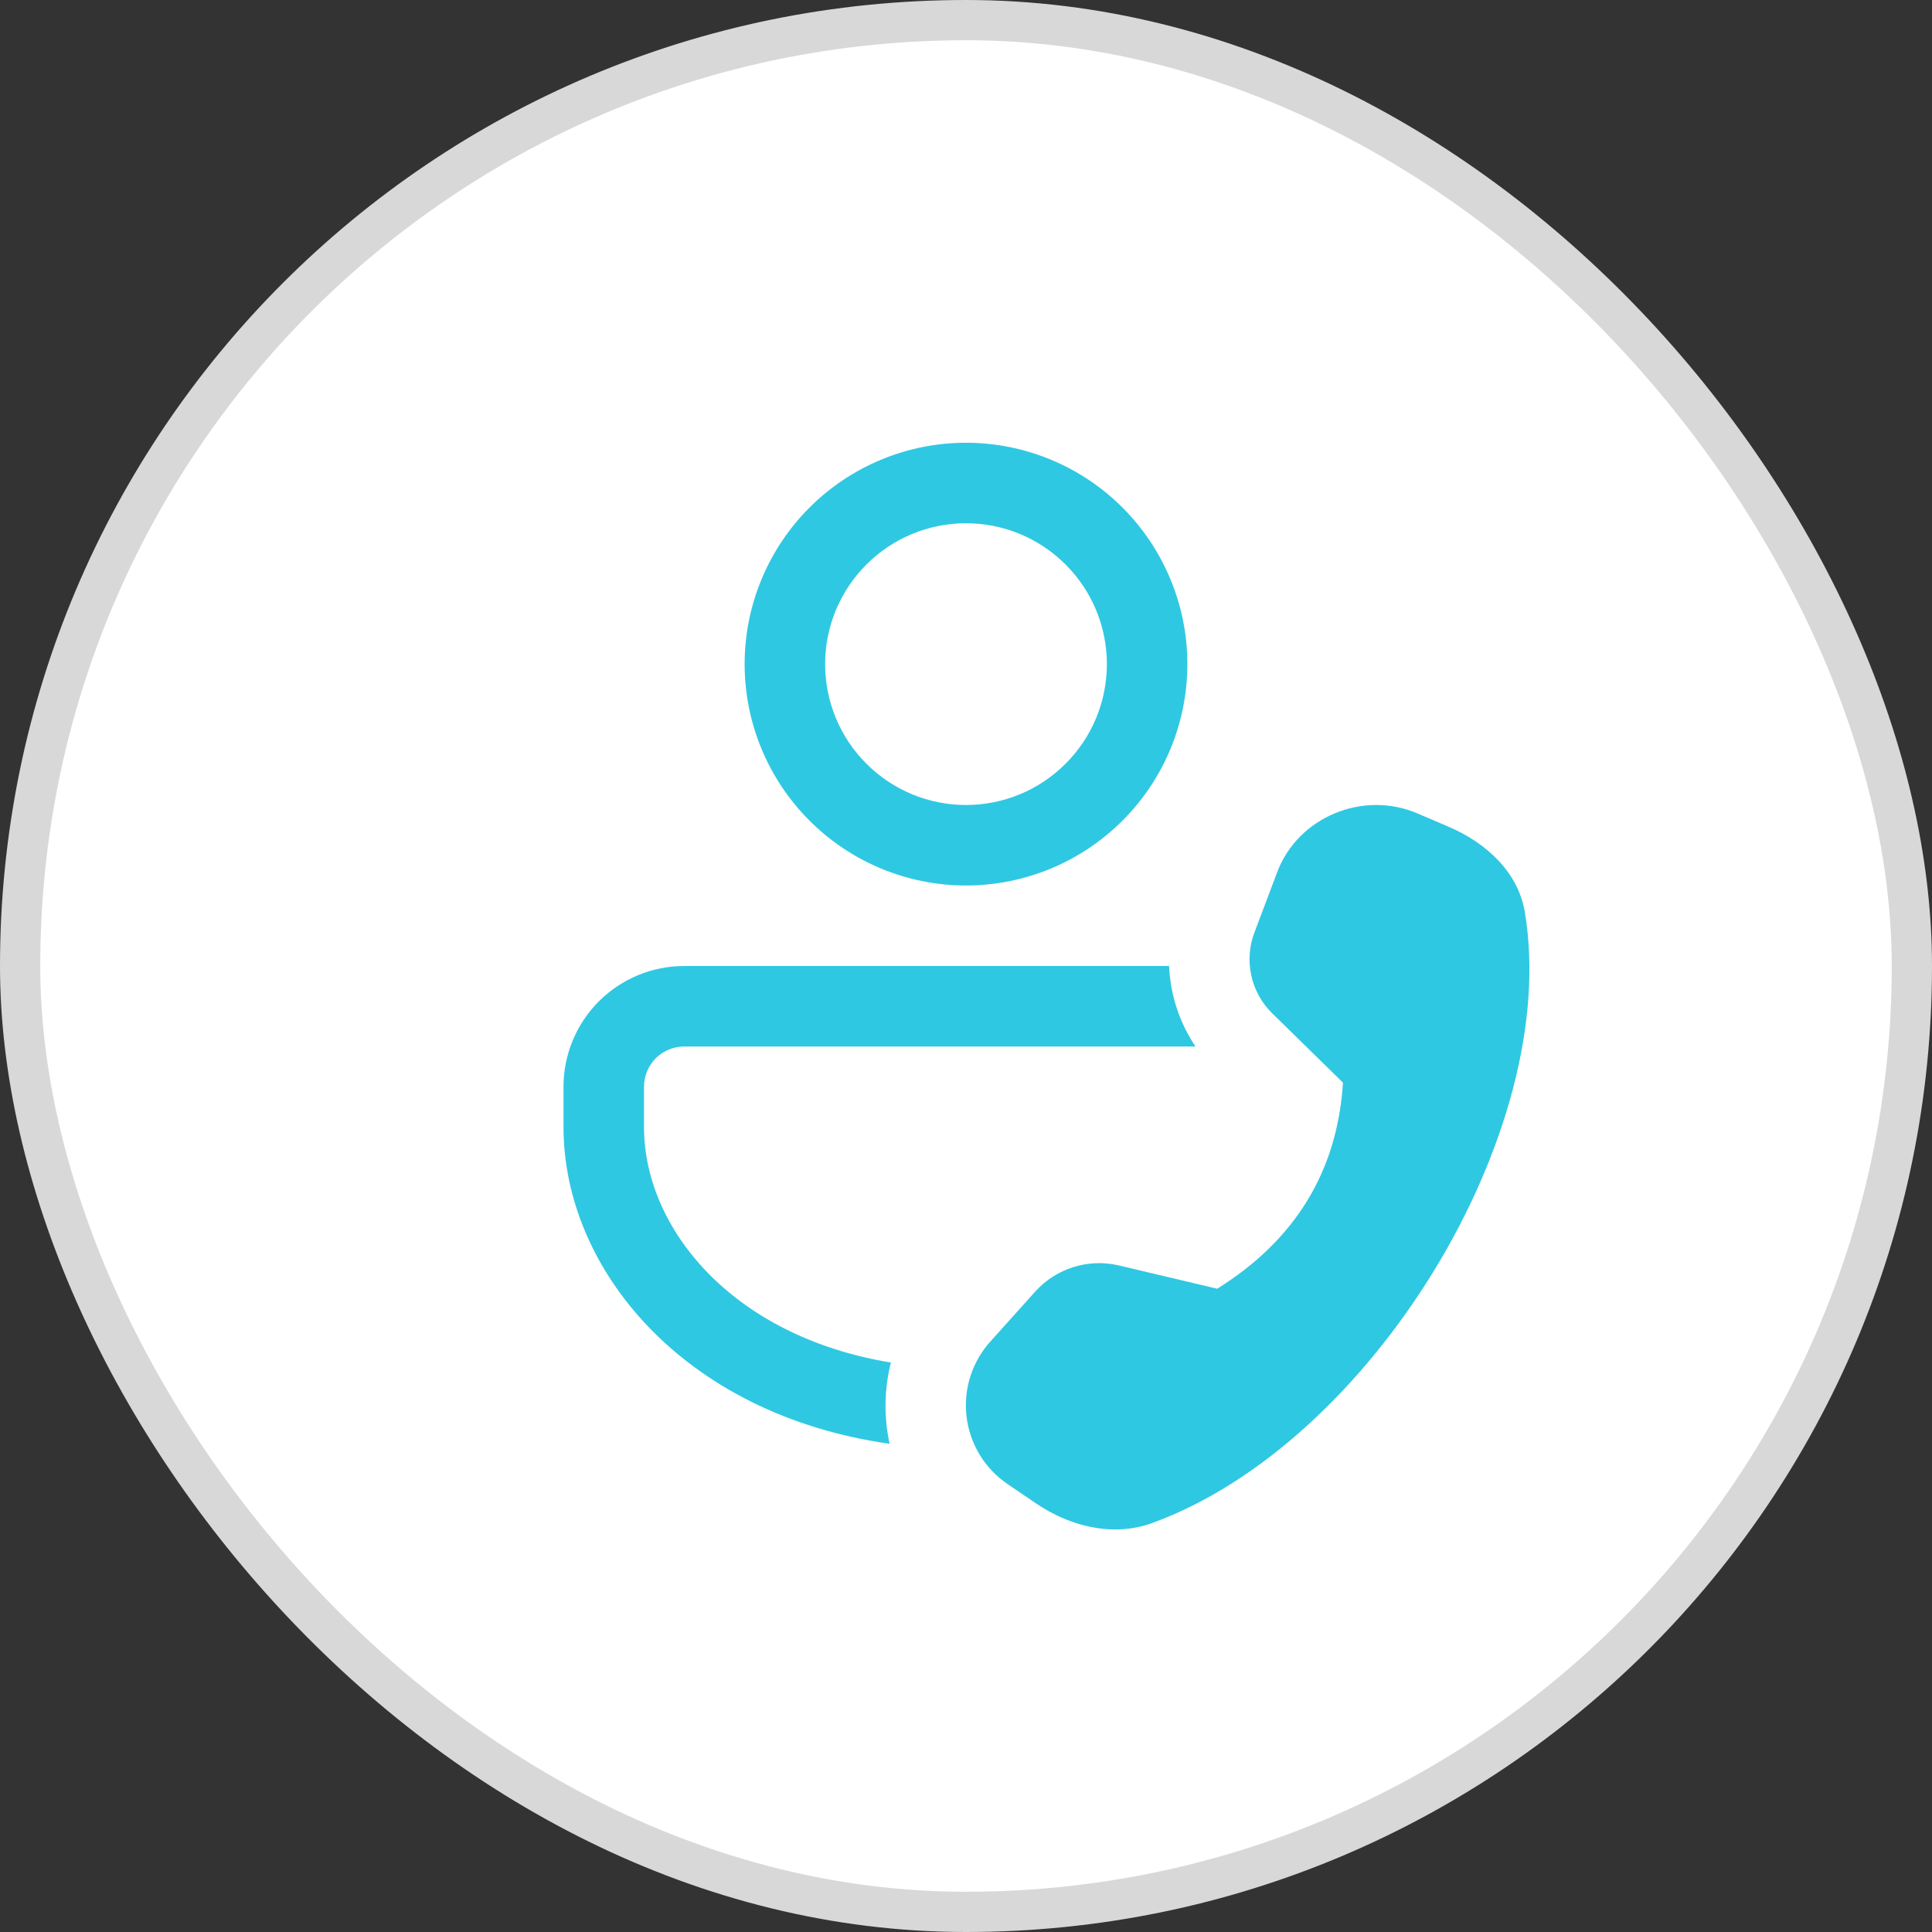
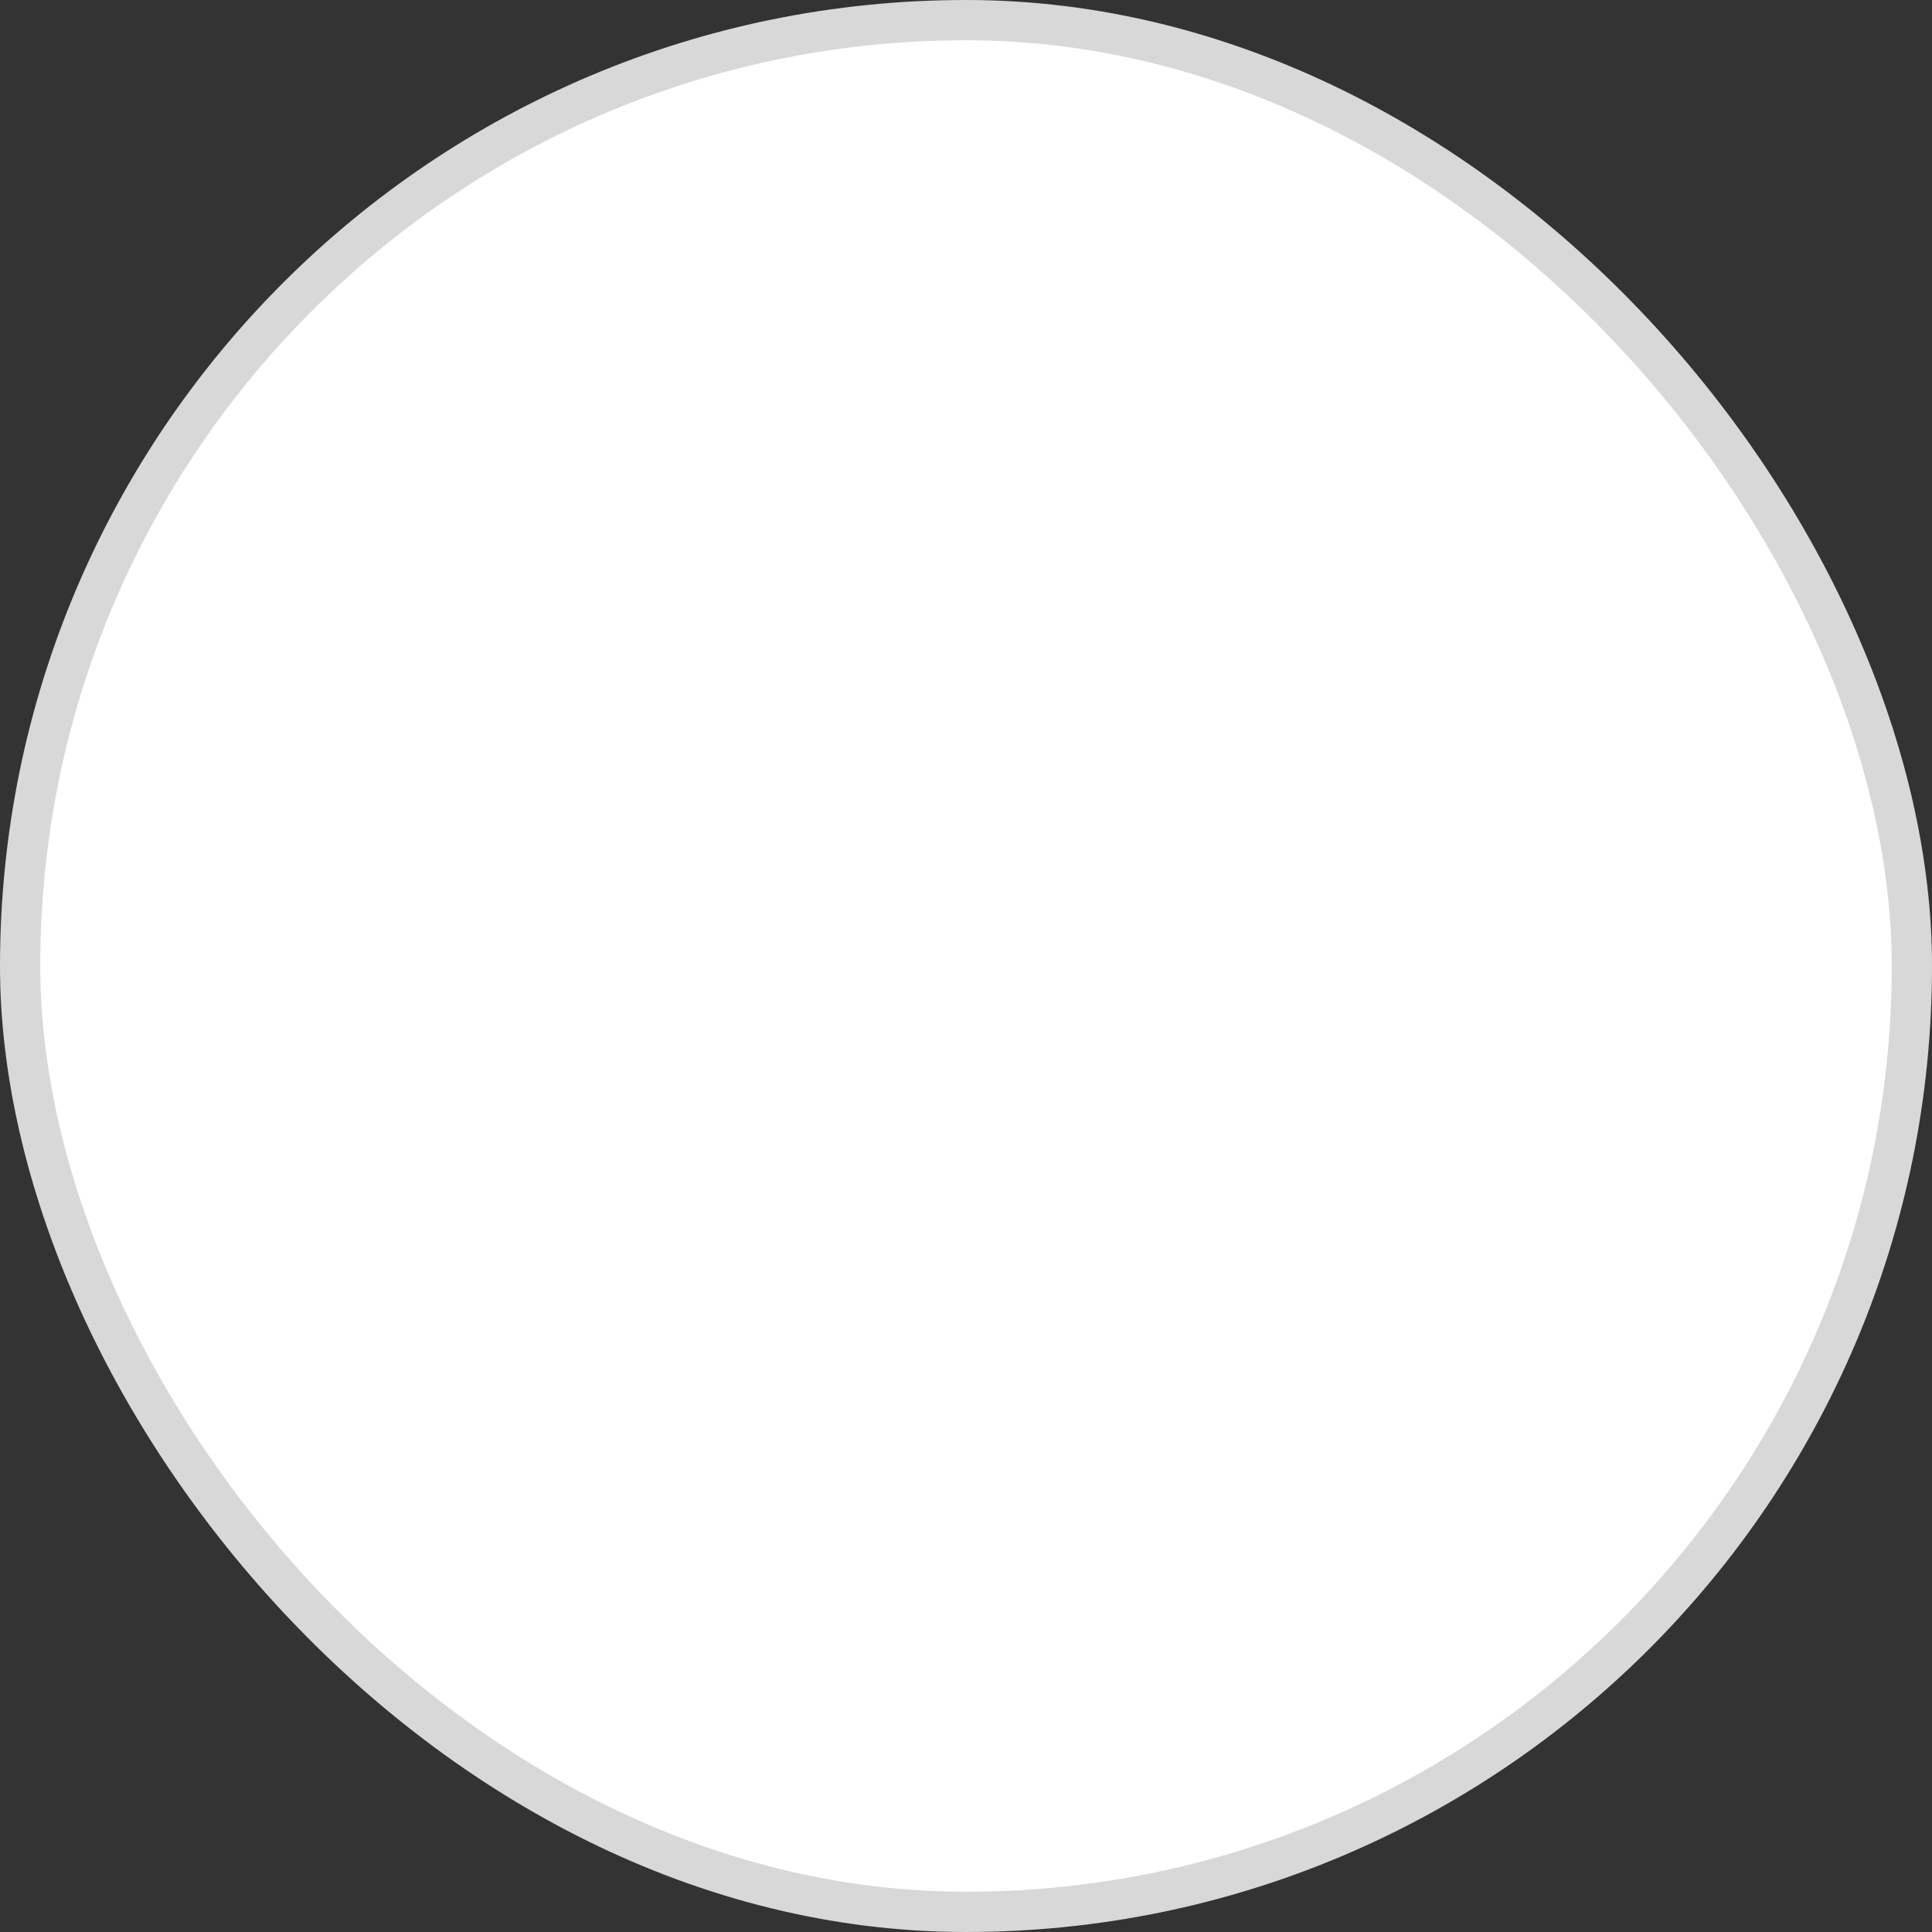
<svg xmlns="http://www.w3.org/2000/svg" width="24" height="24" viewBox="0 0 24 24" fill="none">
  <rect x="0" y="0" width="24" height="24" fill="#333333" stroke="none" />
  <rect x="0.25" y="0.25" width="23.5" height="23.5" rx="11.75" fill="white" stroke="#D8D8D8" stroke-width="0.5" />
-   <path d="M11.067 16.926C10.984 17.257 10.978 17.602 11.051 17.935C8.49 17.573 7 15.764 7 14V13.5C7 13.102 7.158 12.721 7.439 12.439C7.721 12.158 8.102 12 8.5 12H14.523C14.538 12.355 14.65 12.701 14.851 13H8.5C8.367 13 8.24 13.053 8.146 13.146C8.053 13.24 8 13.367 8 13.5V14C8 15.253 9.088 16.6 11.067 16.926ZM12 5.5C12.729 5.5 13.429 5.79 13.944 6.305C14.46 6.821 14.75 7.521 14.75 8.25C14.75 8.979 14.46 9.679 13.944 10.194C13.429 10.71 12.729 11 12 11C11.271 11 10.571 10.71 10.056 10.194C9.54 9.679 9.25 8.979 9.25 8.25C9.25 7.521 9.54 6.821 10.056 6.305C10.571 5.79 11.271 5.5 12 5.5ZM12 6.5C11.536 6.5 11.091 6.684 10.763 7.013C10.434 7.341 10.25 7.786 10.25 8.25C10.25 8.714 10.434 9.159 10.763 9.487C11.091 9.816 11.536 10 12 10C12.464 10 12.909 9.816 13.237 9.487C13.566 9.159 13.75 8.714 13.75 8.25C13.75 7.786 13.566 7.341 13.237 7.013C12.909 6.684 12.464 6.5 12 6.5ZM15.584 11.581L15.867 10.831C16.125 10.151 16.929 9.815 17.607 10.104L17.995 10.27C18.468 10.472 18.86 10.838 18.942 11.33C19.399 14.055 17.034 17.931 14.312 18.92C13.82 19.098 13.288 18.96 12.867 18.674L12.521 18.439C12.379 18.343 12.259 18.218 12.17 18.072C12.082 17.925 12.025 17.761 12.006 17.591C11.987 17.421 12.004 17.248 12.058 17.086C12.112 16.923 12.2 16.774 12.317 16.649L12.862 16.042C12.99 15.901 13.153 15.797 13.335 15.74C13.517 15.683 13.71 15.676 13.896 15.719L15.121 16.009C16.092 15.402 16.613 14.549 16.683 13.449L15.805 12.589C15.674 12.461 15.583 12.297 15.544 12.118C15.505 11.939 15.518 11.752 15.584 11.581Z" fill="#2FC8E2" />
</svg>